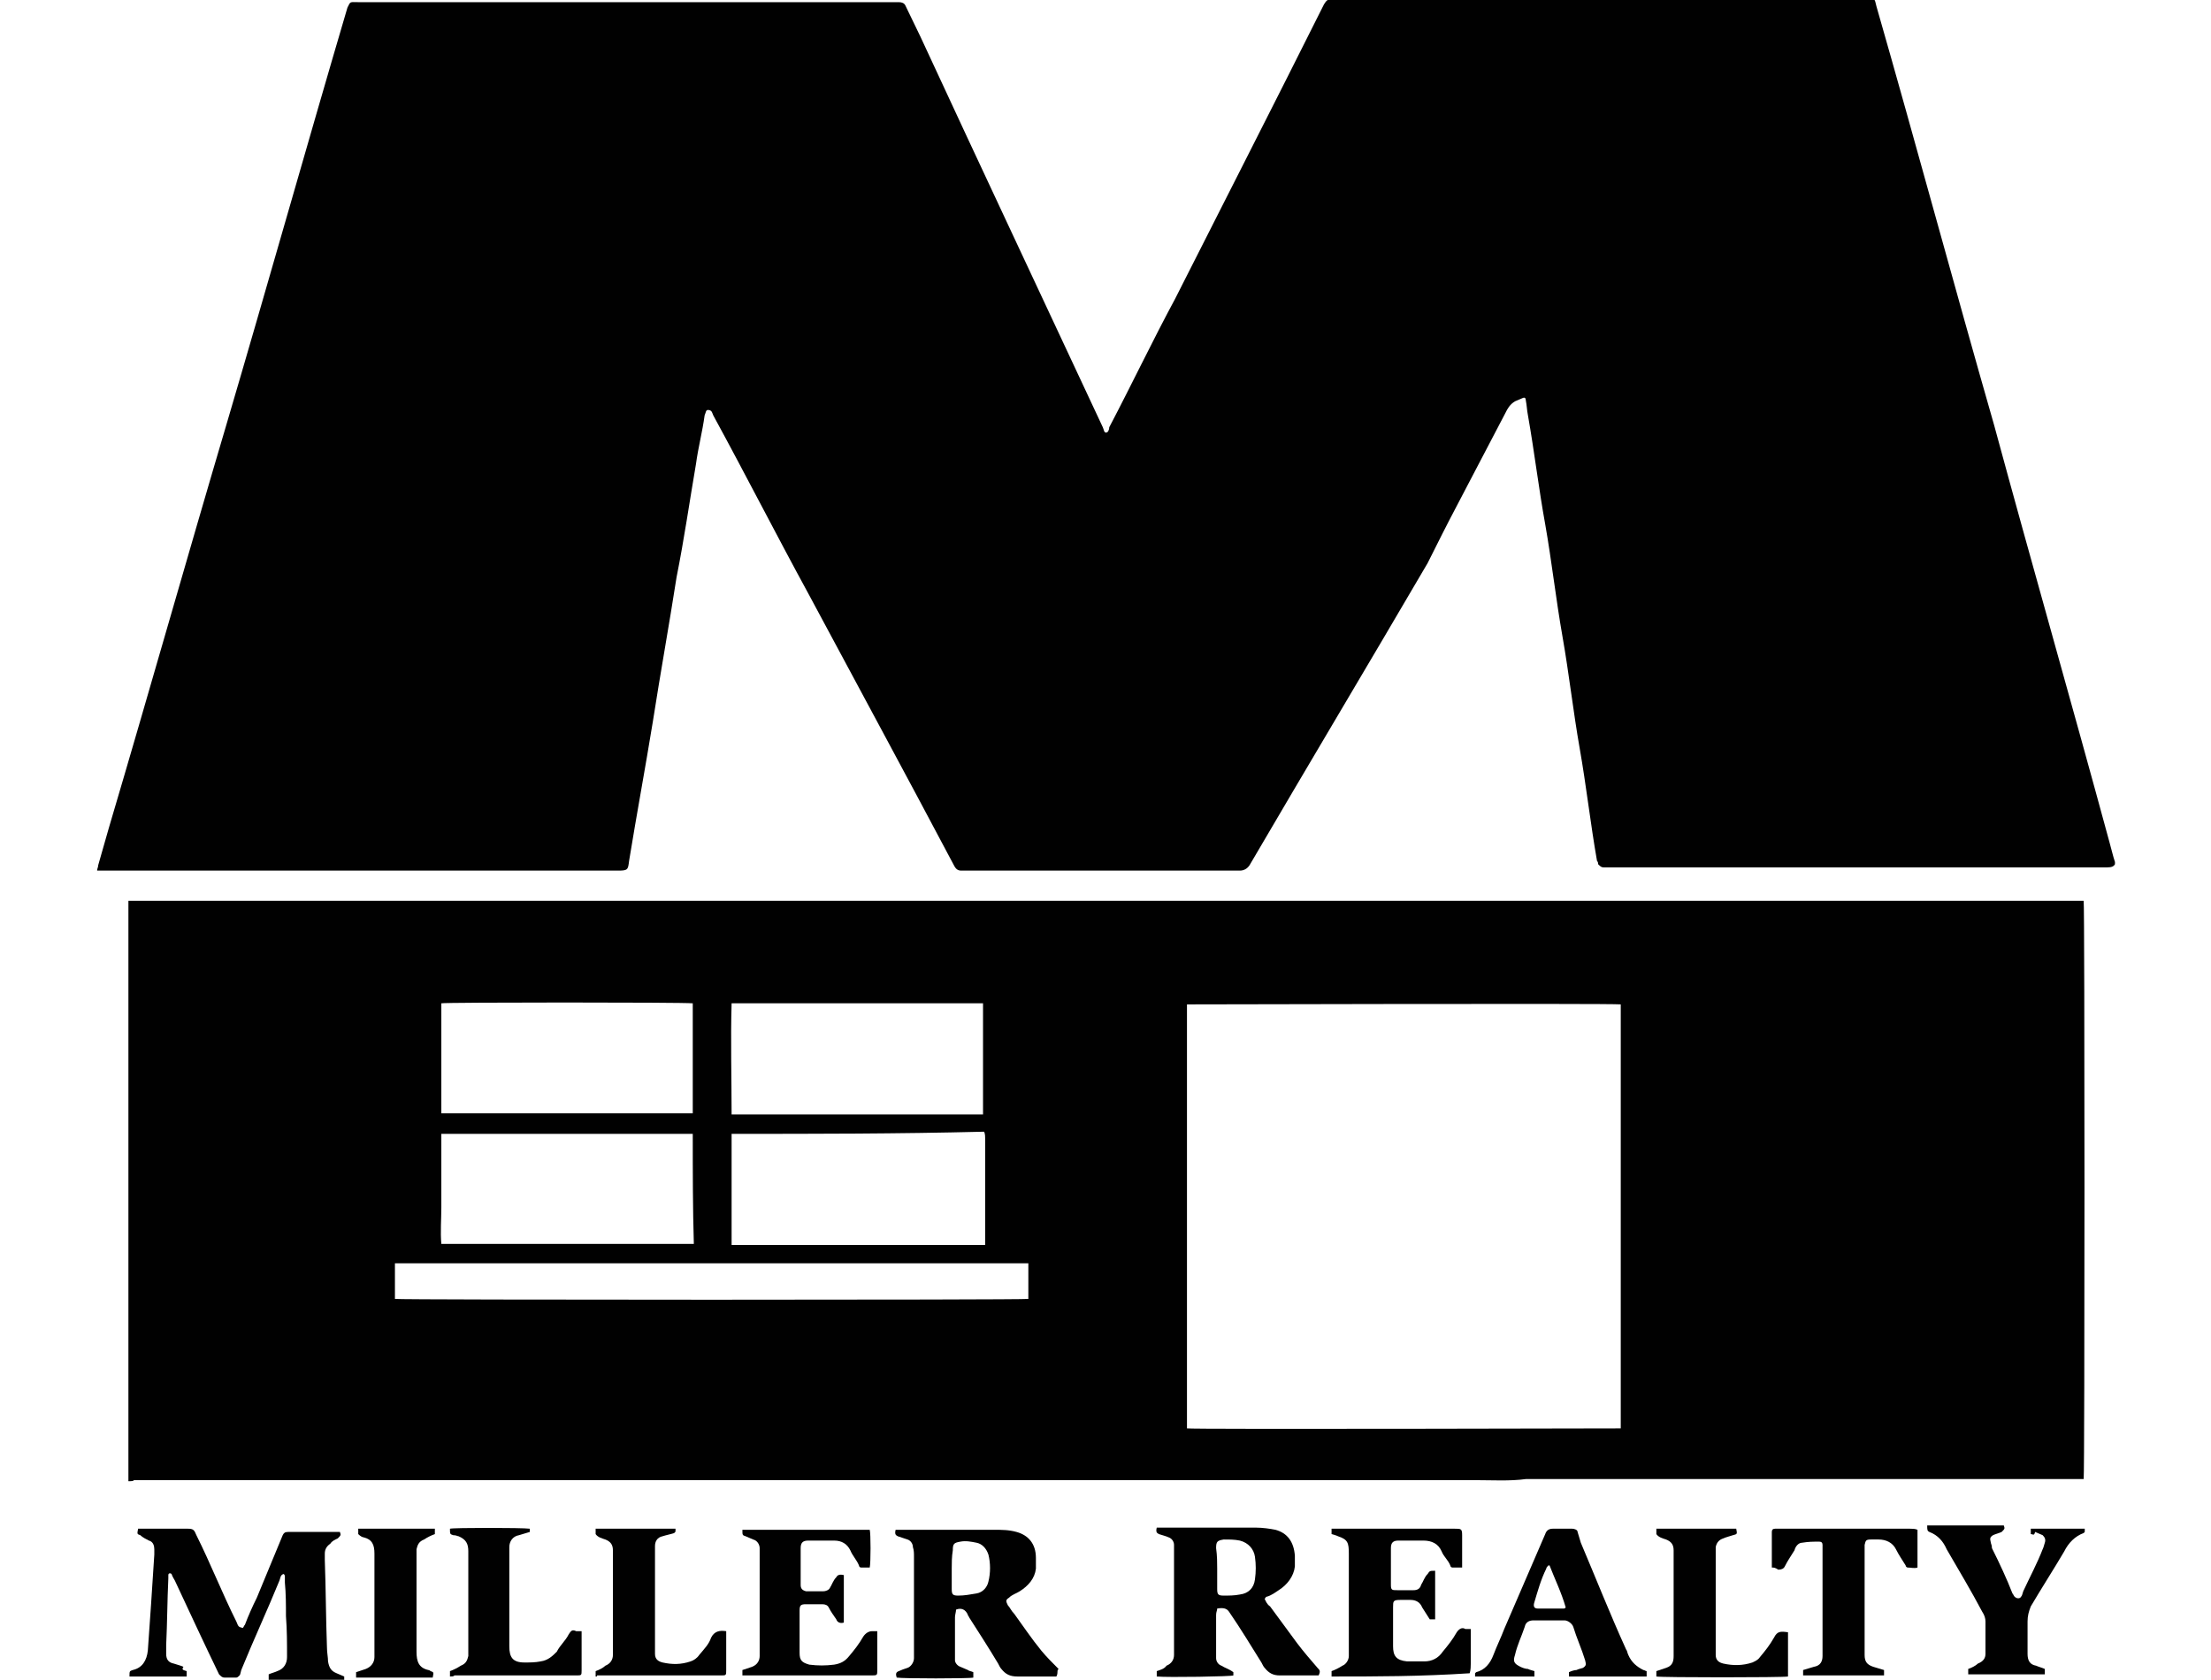
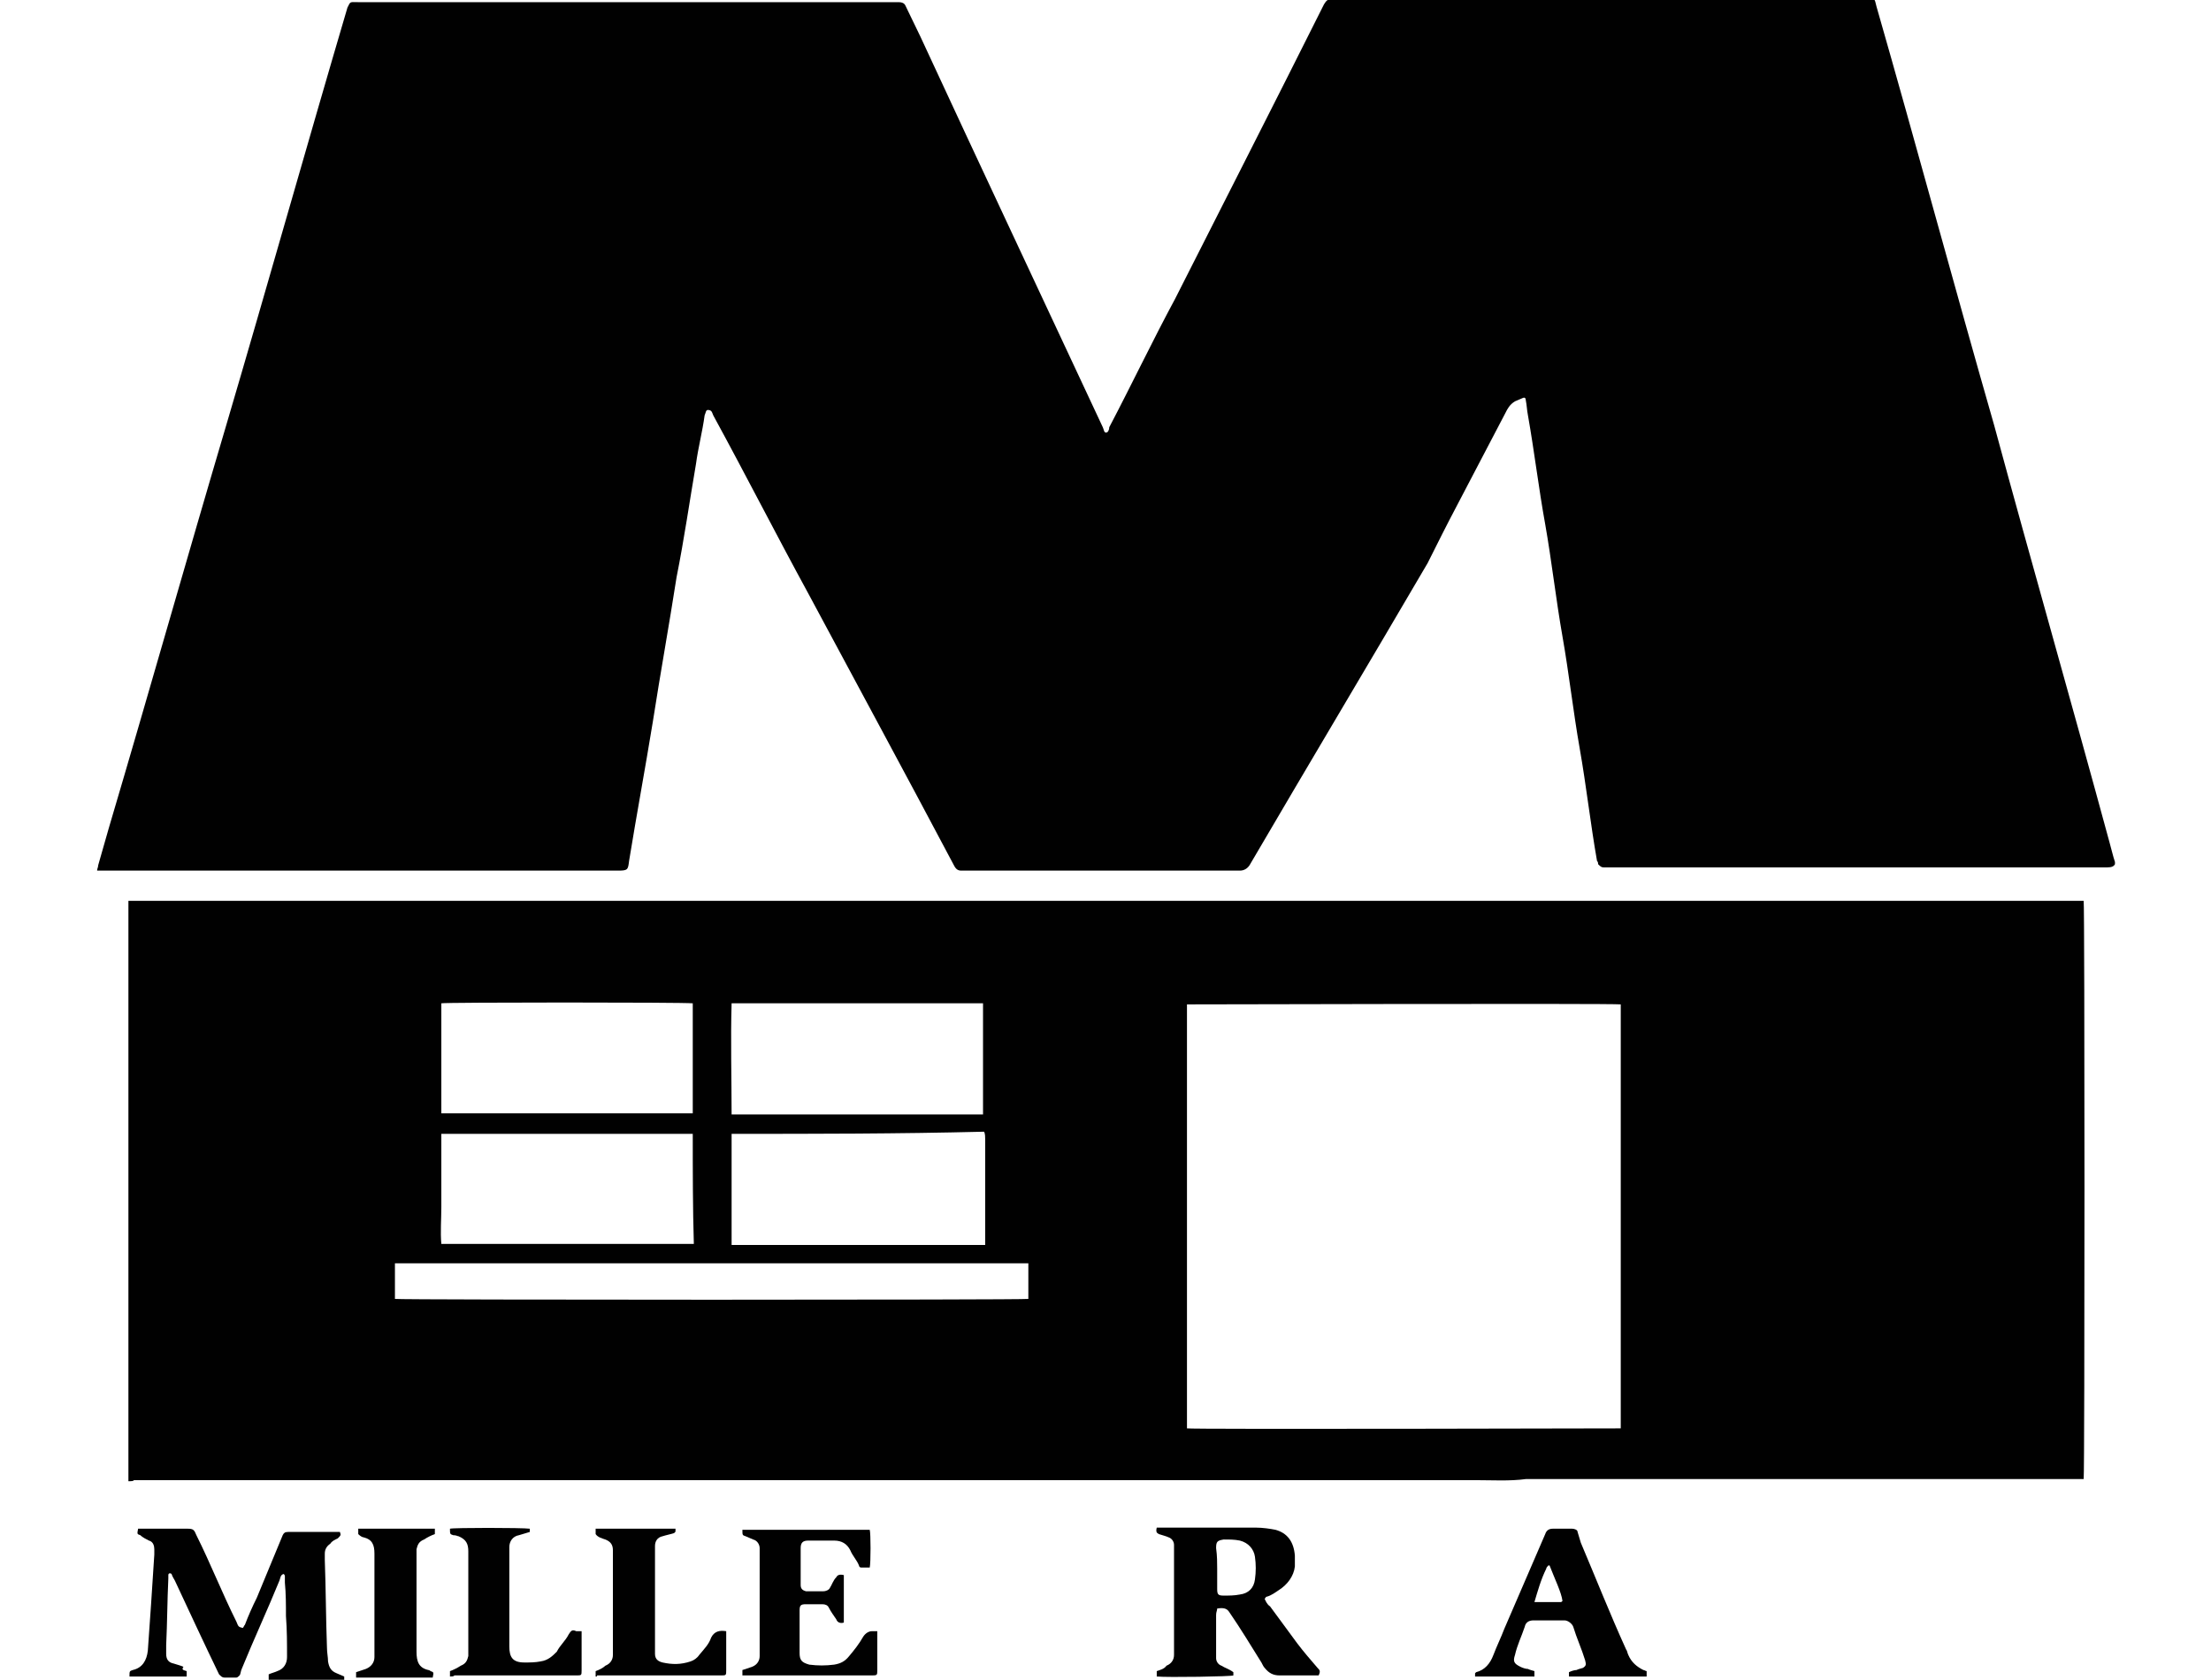
<svg xmlns="http://www.w3.org/2000/svg" version="1.1" id="Layer_1" x="0px" y="0px" viewBox="0 0 204.9 155.7" style="enable-background:new 0 0 204.9 155.7;" xml:space="preserve">
  <style type="text/css">
	.st0{fill:#010101;}
</style>
  <g>
    <path class="st0" d="M196,79.9c0,0.1,0,0.2,0,0.2c-0.1,0.2-0.3,0.3-0.7,0.3h-0.1c-15.4,0-30.8,0-46.3,0c-0.1,0-0.2,0-0.3,0   c-0.2,0-0.3-0.1-0.5-0.3c0-0.1,0-0.2-0.1-0.3c-0.6-3.4-1-7-1.6-10.4c-0.6-3.4-1-7-1.6-10.4c-0.6-3.4-1-7-1.6-10.4   c-0.6-3.3-1-6.7-1.6-10.1c-0.1-0.5-0.1-0.9-0.2-1.4c0-0.2-0.1-0.3-0.3-0.2c-0.2,0.1-0.5,0.2-0.7,0.3c-0.5,0.3-0.7,0.7-0.9,1.1   c-1.5,2.9-3,5.7-4.5,8.6c-0.9,1.7-1.8,3.5-2.7,5.3c-5.5,9.4-11,18.6-16.5,28c-0.2,0.3-0.5,0.5-0.9,0.5c-8.6,0-17.3,0-25.8,0   c-0.3,0-0.5-0.1-0.7-0.5c-4.5-8.5-9-16.8-13.5-25.2c-3-5.5-5.8-11-8.8-16.5c-0.1-0.2-0.1-0.5-0.5-0.5c-0.2,0-0.2,0.3-0.3,0.5   c-0.2,1.5-0.6,3-0.8,4.5c-0.6,3.5-1.1,7-1.8,10.5c-0.7,4.5-1.5,8.9-2.2,13.4c-0.7,4.3-1.5,8.6-2.2,12.9c-0.1,0.8-0.1,0.9-1,0.9   c-8.1,0-16.2,0-24.3,0c-7.8,0-15.7,0-23.4,0c-0.1,0-0.3,0-0.6,0c0-0.2,0.1-0.3,0.1-0.5c0.3-1.1,0.7-2.4,1-3.5   c3.7-12.5,7.2-24.9,10.9-37.4c3.8-12.9,7.4-25.7,11.2-38.6c0.3-0.6,0.2-0.5,1-0.5c16.1,0,32.3,0,48.4,0c0.6,0,1.1,0,1.7,0   c0.3,0,0.5,0.1,0.6,0.3c0.5,1,0.9,1.9,1.4,2.9c5.6,12.1,11.3,24.2,16.9,36.2c0.1,0.2,0.1,0.5,0.3,0.5c0.2,0,0.3-0.3,0.3-0.5   c2.1-4,4-8,6.1-11.9c4.6-9.1,9.3-18.3,13.8-27.3c0.2-0.3,0.3-0.5,0.8-0.5c2.5,0,5,0,7.7,0c3.4,0,6.7,0,10.2,0c10.5,0,21.1,0,31.6,0   c0.8,0,0.7-0.1,0.9,0.7c3.7,12.9,7.2,25.9,10.9,38.8c3.5,12.9,7.2,25.8,10.7,38.7C195.7,78.8,195.8,79.3,196,79.9z" />
    <path class="st0" d="M11.9,137.3c0-17.9,0-35.9,0-53.8c60.4,0,120.8,0,181.2,0c0.1,0.3,0.1,52.9,0,53.6c-0.1,0-0.2,0-0.5,0   c-1,0-2.1,0-3.1,0c-8.2,0-16.6,0-24.8,0c-7.4,0-14.7,0-22.2,0c-0.3,0-0.8,0-1.1,0c-1.5,0.2-3.1,0.1-4.6,0.1c-1.5,0-3.1,0-4.6,0   c-40,0-79.9,0-119.8,0C12.4,137.3,12.1,137.3,11.9,137.3z M110,132.4c0.3,0.1,39.9,0,40.2,0c0-0.2,0-0.3,0-0.6c0-4.3,0-8.7,0-13   c0-8.3,0-16.7,0-25c0-0.1,0-0.3,0-0.5c0-0.1,0-0.2,0-0.2c-0.9-0.1-39.8,0-40.2,0C110,106.1,110,119.3,110,132.4z M67.8,105.1   c0,3.4,0,6.9,0,10.3c0.2,0,0.3,0,0.6,0c1.3,0,2.6,0,3.9,0c2.3,0,4.5,0,6.7,0c3.9,0,7.8,0,11.7,0c0.1,0,0.3,0,0.6,0   c0-0.2,0-0.3,0-0.6c0-1.7,0-3.5,0-5.3c0-1.3,0-2.6,0-3.9c0-0.2,0-0.5-0.1-0.7C83.2,105.1,75.5,105.1,67.8,105.1z M91.1,93   c-7.8,0-15.4,0-23.3,0c-0.1,3.4,0,6.9,0,10.3c7.8,0,15.5,0,23.3,0C91.1,99.9,91.1,96.4,91.1,93z M64.2,105.1c-7.8,0-15.5,0-23.3,0   c0,1.1,0,2.3,0,3.4s0,2.3,0,3.4s-0.1,2.3,0,3.4c0.7,0,1.4,0,2.1,0c6.9,0,13.8,0,20.7,0c0.1,0,0.3,0,0.6,0   C64.2,112,64.2,108.5,64.2,105.1z M64.2,93c-0.9-0.1-23-0.1-23.3,0c0,3.4,0,6.7,0,10.2c7.8,0,15.5,0,23.3,0   C64.2,99.9,64.2,96.4,64.2,93z M95.3,117.1c-0.2,0-0.5,0-0.7,0c-16.6,0-33,0-49.6,0c-0.1,0-0.3,0-0.5,0c-2.5,0-5,0-7.4,0   c-0.1,0-0.3,0-0.5,0c0,1.1,0,2.3,0,3.3c0.5,0.1,58.2,0.1,58.7,0C95.3,119.4,95.3,118.3,95.3,117.1z" />
    <path class="st0" d="M17.3,154.9c0,0.1,0,0.2,0,0.5c-1.8,0-3.5,0-5.3,0c0-0.5,0-0.5,0.3-0.6c0.9-0.2,1.3-0.9,1.4-1.8   c0.1-1.5,0.2-2.9,0.3-4.3c0.1-1.5,0.2-3.1,0.3-4.6c0-0.1,0-0.3,0-0.5c0-0.3-0.1-0.7-0.5-0.8c-0.2-0.1-0.6-0.3-0.8-0.5   c-0.3-0.1-0.3-0.1-0.2-0.6c0.1,0,0.2,0,0.3,0c1.5,0,3,0,4.3,0c0.5,0,0.6,0.1,0.8,0.6c1.3,2.6,2.4,5.4,3.7,8   c0.2,0.5,0.2,0.5,0.6,0.6c0.1-0.1,0.1-0.2,0.2-0.3c0.3-0.8,0.7-1.7,1.1-2.5c0.8-1.9,1.6-3.9,2.4-5.8c0.1-0.2,0.2-0.3,0.5-0.3   c0.1,0,0.2,0,0.3,0c1.4,0,2.9,0,4.2,0c0.1,0,0.2,0,0.3,0c0.1,0.3,0.1,0.3-0.2,0.6c-0.2,0.1-0.5,0.2-0.7,0.5   c-0.3,0.2-0.5,0.5-0.5,0.9c0,0.2,0,0.3,0,0.6c0.1,2.7,0.1,5.4,0.2,8.1c0,0.5,0.1,0.9,0.1,1.3c0.1,0.6,0.3,0.9,0.8,1.1   c0.2,0.1,0.5,0.2,0.7,0.3c0,0.1,0,0.2,0,0.3c-0.3,0.1-6.3,0.1-7,0c0-0.1,0-0.2,0-0.5c0.2-0.1,0.6-0.2,0.8-0.3   c0.6-0.2,0.9-0.7,0.9-1.3c0-1.3,0-2.5-0.1-3.8c0-1,0-2.1-0.1-3.1c0-0.2,0-0.3,0-0.6c0-0.1-0.1-0.2-0.1-0.2c-0.1,0-0.2,0.1-0.2,0.1   c-0.1,0.1-0.1,0.2-0.2,0.5c-1.1,2.7-2.4,5.5-3.5,8.2c-0.1,0.2-0.1,0.5-0.2,0.6c-0.1,0.1-0.2,0.2-0.3,0.2c-0.3,0-0.8,0-1.1,0   c-0.2,0-0.3-0.1-0.5-0.3c-1.4-2.9-2.7-5.7-4.1-8.7c-0.1-0.2-0.2-0.3-0.3-0.6c-0.1-0.1-0.3-0.1-0.3,0.1c0,0.1,0,0.2,0,0.3   c-0.1,2.1-0.1,4.1-0.2,6.2c0,0.2,0,0.6,0,0.8c0,0.5,0.2,0.8,0.7,0.9c0.3,0.1,0.7,0.2,0.9,0.3C16.8,154.8,17,154.8,17.3,154.9z" />
    <path class="st0" d="M112.8,149.1c0,0.2-0.1,0.3-0.1,0.6c0,1.3,0,2.4,0,3.7c0,0.1,0,0.2,0,0.3c0,0.3,0.2,0.6,0.5,0.7   c0.3,0.2,0.7,0.3,1.1,0.6c0,0.1,0,0.2,0,0.3c-0.1,0.1-6.1,0.2-7.1,0.1c0-0.1,0-0.3,0-0.5c0.3-0.1,0.7-0.2,0.9-0.5   c0.5-0.2,0.7-0.6,0.7-1c0-0.3,0-0.6,0-0.9c0-2.9,0-5.7,0-8.7c0-0.2,0-0.3,0-0.6c0-0.3-0.2-0.6-0.5-0.7c-0.2-0.1-0.6-0.2-0.9-0.3   c-0.2-0.1-0.3-0.2-0.2-0.6c0.1,0,0.2,0,0.2,0c3,0,6.1,0,9,0c0.6,0,1.3,0.1,1.8,0.2c1.1,0.3,1.7,1.1,1.8,2.4c0,0.3,0,0.7,0,1   c-0.1,0.9-0.7,1.7-1.5,2.2c-0.3,0.2-0.7,0.5-1.1,0.6c-0.1,0-0.1,0.1-0.2,0.2c0.1,0.2,0.2,0.5,0.5,0.7c0.8,1.1,1.7,2.3,2.5,3.4   c0.6,0.8,1.3,1.6,1.9,2.3c0.2,0.2,0.3,0.3,0.1,0.7c-0.3,0-0.7,0-1,0c-0.9,0-1.7,0-2.6,0c-0.6,0-1-0.2-1.4-0.7   c-0.1-0.1-0.2-0.3-0.3-0.5c-1-1.6-1.9-3.1-3-4.7C113.7,149.1,113.4,149,112.8,149.1z M112.8,145.4L112.8,145.4c0,0.7,0,1.3,0,1.9   c0,0.5,0.1,0.6,0.6,0.6s1,0,1.5-0.1c0.8-0.1,1.3-0.6,1.4-1.4c0.1-0.7,0.1-1.4,0-2.1c-0.1-0.7-0.6-1.3-1.4-1.5   c-0.5-0.1-0.9-0.1-1.5-0.1c-0.6,0.1-0.7,0.2-0.7,0.8C112.8,144.2,112.8,144.9,112.8,145.4z" />
-     <path class="st0" d="M97.9,155.4c-0.1,0-0.2,0-0.3,0c-1.1,0-2.2,0-3.3,0c-0.7,0-1.1-0.2-1.5-0.7c-0.1-0.1-0.2-0.3-0.3-0.5   c-0.9-1.5-1.8-2.9-2.7-4.3c0-0.1-0.1-0.1-0.1-0.2c-0.2-0.5-0.6-0.7-1.1-0.5c0,0.2-0.1,0.5-0.1,0.7c0,1.1,0,2.4,0,3.5   c0,0.1,0,0.3,0,0.5c0,0.2,0.2,0.5,0.5,0.6c0.2,0.1,0.5,0.2,0.7,0.3c0.1,0.1,0.3,0.1,0.5,0.2c0,0.1,0,0.2,0,0.5   c-0.3,0.1-6.6,0.1-7.1,0c-0.1-0.3-0.1-0.5,0.2-0.6c0.2-0.1,0.5-0.2,0.8-0.3c0.3-0.1,0.6-0.5,0.6-0.9c0-0.2,0-0.6,0-0.8   c0-2.9,0-5.7,0-8.6c0-0.3,0-0.6-0.1-0.9c0-0.3-0.2-0.6-0.5-0.7c-0.3-0.1-0.6-0.2-0.9-0.3c-0.2-0.1-0.3-0.2-0.2-0.6   c0.1,0,0.2,0,0.3,0c3,0,5.8,0,8.8,0c0.7,0,1.4,0,2.1,0.2c1.1,0.3,1.8,1.1,1.8,2.4c0,0.3,0,0.7,0,1c-0.1,0.9-0.7,1.6-1.5,2.1   c-0.3,0.2-0.7,0.3-1,0.6c-0.3,0.2-0.3,0.3-0.1,0.7c0.2,0.2,0.3,0.5,0.6,0.8c0.8,1.1,1.6,2.3,2.5,3.4c0.5,0.6,1,1.1,1.6,1.7   C97.9,154.9,98.1,155,97.9,155.4z M88.2,145.4L88.2,145.4c0,0.7,0,1.4,0,1.9c0,0.5,0.1,0.6,0.6,0.6c0.6,0,1.1-0.1,1.7-0.2   c0.6-0.1,1-0.6,1.1-1.1c0.2-0.8,0.2-1.7,0-2.5c-0.2-0.6-0.6-1-1.1-1.1c-0.5-0.1-1-0.2-1.5-0.1c-0.6,0.1-0.7,0.2-0.7,0.8   C88.2,144.3,88.2,144.9,88.2,145.4z" />
-     <path class="st0" d="M123.4,155.4c0-0.1,0-0.3,0-0.5c0.3-0.1,0.7-0.3,1-0.5c0.3-0.1,0.6-0.5,0.6-0.9c0-0.1,0-0.3,0-0.5   c0-3,0-6.1,0-9c0-1-0.1-1.3-1-1.6c-0.2-0.1-0.3-0.1-0.6-0.2c0-0.1,0-0.2,0-0.5c0.2,0,0.3,0,0.5,0c3.7,0,7.3,0,10.9,0   c0.6,0,0.7,0,0.7,0.6c0,0.8,0,1.7,0,2.5c0,0.1,0,0.2,0,0.5c-0.3,0-0.6,0-0.9,0c-0.1,0-0.2-0.1-0.2-0.2c-0.2-0.5-0.6-0.8-0.8-1.3   c-0.3-0.7-0.9-1-1.7-1s-1.5,0-2.3,0c-0.5,0-0.7,0.2-0.7,0.7c0,1.1,0,2.3,0,3.4c0,0.5,0.1,0.5,0.6,0.5c0.5,0,0.9,0,1.5,0   c0.3,0,0.6-0.1,0.7-0.5c0.2-0.3,0.3-0.7,0.6-1c0.2-0.3,0.2-0.3,0.7-0.3c0,1.5,0,3,0,4.5c-0.1,0-0.3,0-0.5,0   c-0.2-0.3-0.5-0.8-0.7-1.1c-0.2-0.5-0.6-0.7-1.1-0.7c-0.3,0-0.7,0-0.9,0c-0.7,0-0.7,0.1-0.7,0.7c0,0.5,0,0.9,0,1.4   c0,0.7,0,1.5,0,2.2c0,0.9,0.3,1.3,1.3,1.4c0.6,0,1,0,1.6,0c0.7,0,1.3-0.3,1.7-0.9c0.5-0.6,0.9-1.1,1.3-1.8c0.2-0.3,0.5-0.5,0.8-0.3   c0.1,0,0.2,0,0.5,0c0,0.1,0,0.2,0,0.3c0,0.9,0,1.9,0,2.9c0,0.2,0,0.6-0.1,0.9C131.6,155.4,127.5,155.4,123.4,155.4z" />
    <path class="st0" d="M78.2,150.4c-0.3,0.1-0.6,0-0.7-0.3c-0.2-0.3-0.5-0.7-0.7-1.1c-0.1-0.2-0.3-0.3-0.6-0.3c-0.5,0-1,0-1.5,0   s-0.6,0.1-0.6,0.6c0,1.3,0,2.6,0,3.9c0,0.7,0.2,0.9,0.9,1.1c0.8,0.1,1.5,0.1,2.3,0c0.6-0.1,1-0.3,1.4-0.8c0.5-0.6,0.9-1.1,1.3-1.8   c0.2-0.3,0.5-0.5,0.8-0.5c0.1,0,0.2,0,0.5,0c0,0.3,0,0.7,0,1.1c0,0.8,0,1.7,0,2.5c0,0.5,0,0.5-0.6,0.5c-1.9,0-4,0-5.9,0   c-1.8,0-3.7,0-5.5,0c-0.1,0-0.2,0-0.5,0c0-0.2,0-0.3,0-0.5c0.3-0.1,0.6-0.2,0.9-0.3c0.5-0.2,0.7-0.6,0.7-1c0-0.2,0-0.3,0-0.6   c0-2.9,0-5.8,0-8.7c0-0.2,0-0.5,0-0.7c0-0.3-0.2-0.7-0.6-0.8c-0.2-0.1-0.5-0.2-0.7-0.3c-0.3-0.1-0.3-0.1-0.3-0.6c0.1,0,0.3,0,0.5,0   c3.3,0,6.5,0,9.8,0c0.2,0,0.5,0,0.7,0c0.3,0,0.6,0,0.8,0c0.1,0.3,0.1,3.1,0,3.5c-0.2,0-0.6,0-0.8,0c-0.1,0-0.2-0.1-0.2-0.2   c-0.2-0.5-0.6-0.9-0.8-1.4c-0.3-0.6-0.8-0.9-1.5-0.9c-0.8,0-1.6,0-2.4,0c-0.5,0-0.7,0.2-0.7,0.7c0,1.1,0,2.3,0,3.4   c0,0.3,0.1,0.5,0.5,0.6c0.6,0,1,0,1.6,0c0.2,0,0.5-0.1,0.6-0.3c0.2-0.3,0.3-0.7,0.6-1c0.1-0.2,0.3-0.3,0.7-0.2   C78.2,147.4,78.2,148.9,78.2,150.4z" />
-     <path class="st0" d="M136.7,155.4c0-0.1,0-0.2,0-0.3l0.1-0.1c0.8-0.2,1.3-0.8,1.6-1.6s0.7-1.6,1-2.4c1.3-3,2.5-5.8,3.8-8.8   c0.1-0.3,0.3-0.5,0.7-0.5c0.6,0,1.3,0,1.8,0c0.2,0,0.5,0.1,0.5,0.3c0.1,0.3,0.2,0.7,0.3,1c1.4,3.3,2.7,6.6,4.2,9.9   c0.1,0.1,0.1,0.3,0.2,0.5c0.3,0.7,0.8,1.1,1.4,1.4c0.1,0,0.2,0.1,0.3,0.1c0,0.1,0,0.2,0,0.5c-2.4,0-4.8,0-7.2,0c0-0.1,0-0.1,0-0.2   c0-0.1,0-0.1,0-0.2c0.2-0.1,0.5-0.2,0.7-0.2c0.2-0.1,0.3-0.1,0.6-0.2c0.3-0.2,0.3-0.3,0.2-0.7c-0.3-1-0.8-2.1-1.1-3.1   c-0.1-0.3-0.5-0.6-0.8-0.6c-0.9,0-1.9,0-2.9,0c-0.3,0-0.7,0.1-0.8,0.6c-0.3,0.9-0.7,1.7-0.9,2.6c-0.2,0.6-0.1,0.8,0.5,1.1   c0.2,0.1,0.5,0.2,0.7,0.2c0.2,0.1,0.3,0.1,0.6,0.2c0,0.1,0,0.2,0,0.5C140.2,155.4,138.5,155.4,136.7,155.4z M143.6,145.1h-0.1   c-0.1,0.1-0.2,0.2-0.2,0.3c-0.5,1-0.8,2.1-1.1,3.1c-0.1,0.3-0.1,0.6,0.3,0.6c0.8,0,1.6,0,2.4,0c0.1,0,0.1,0,0.2-0.1   C144.7,147.6,144.1,146.4,143.6,145.1z" />
-     <path class="st0" d="M164.2,145.3c0-1.1,0-2.2,0-3.3c0-0.2,0.1-0.3,0.3-0.3c0.1,0,0.3,0,0.5,0c4,0,8,0,12,0c0.2,0,0.5,0,0.7,0.1   c0,1.1,0,2.3,0,3.5c-0.3,0.1-0.6,0-0.9,0c-0.1,0-0.2-0.1-0.2-0.2c-0.3-0.5-0.6-0.9-0.9-1.5c-0.3-0.6-0.9-0.9-1.6-0.9   c-0.2,0-0.5,0-0.7,0c-0.5,0-0.5,0.1-0.6,0.5c0,0.2,0,0.5,0,0.7c0,2.2,0,4.5,0,6.6c0,0.9,0,1.9,0,2.9c0,0.6,0.2,0.9,0.8,1.1   c0.3,0.1,0.7,0.2,1,0.3c0,0.1,0,0.2,0,0.5c-2.5,0-5,0-7.5,0c0-0.1,0-0.3,0-0.5c0.3-0.1,0.7-0.2,1-0.3c0.6-0.1,0.8-0.5,0.8-1   c0-0.2,0-0.3,0-0.6c0-3.1,0-6.1,0-9.1c0-0.2,0-0.3,0-0.6c0-0.2-0.1-0.3-0.3-0.3c-0.6,0-1,0-1.6,0.1c-0.3,0-0.6,0.3-0.7,0.7   c-0.3,0.5-0.6,0.9-0.9,1.5c-0.1,0.2-0.3,0.3-0.6,0.3C164.5,145.3,164.4,145.3,164.2,145.3z" />
-     <path class="st0" d="M188.2,142.2c0-0.1,0-0.2,0-0.5c1.7,0,3.3,0,5,0c0,0.1,0,0.2,0,0.3l-0.1,0.1c-0.8,0.3-1.4,0.9-1.8,1.7   c-1,1.7-2.1,3.4-3.1,5.1c-0.2,0.5-0.3,0.9-0.3,1.4c0,0.9,0,1.8,0,2.9v0.1c0,0.6,0.2,1,0.8,1.1c0.2,0.1,0.6,0.2,0.8,0.3   c0,0.1,0,0.2,0,0.5c-2.4,0-4.7,0-7.1,0c0-0.1,0-0.3,0-0.5c0.3-0.1,0.7-0.3,0.9-0.5c0.5-0.2,0.7-0.5,0.7-0.9c0-1,0-1.9,0-3   c0-0.3-0.1-0.6-0.3-0.9c-1-1.9-2.2-3.9-3.3-5.8c-0.3-0.7-0.8-1.3-1.6-1.6c-0.2-0.1-0.2-0.2-0.2-0.6c2.4,0,4.8,0,7.1,0   c0.1,0.3,0.1,0.3-0.2,0.6c-0.2,0.1-0.6,0.2-0.8,0.3c-0.3,0.2-0.3,0.3-0.2,0.7c0,0.1,0.1,0.2,0.1,0.5c0.7,1.4,1.4,2.9,1.9,4.2   c0.1,0.1,0.1,0.2,0.2,0.3c0.2,0.2,0.5,0.2,0.6,0c0.1-0.1,0.1-0.2,0.2-0.5c0.6-1.3,1.3-2.6,1.8-3.9c0.1-0.2,0.1-0.3,0.2-0.6   c0.1-0.3,0-0.5-0.2-0.7c-0.2-0.1-0.5-0.2-0.7-0.3C188.5,142.4,188.4,142.2,188.2,142.2z" />
+     <path class="st0" d="M136.7,155.4c0-0.1,0-0.2,0-0.3l0.1-0.1c0.8-0.2,1.3-0.8,1.6-1.6s0.7-1.6,1-2.4c1.3-3,2.5-5.8,3.8-8.8   c0.1-0.3,0.3-0.5,0.7-0.5c0.6,0,1.3,0,1.8,0c0.2,0,0.5,0.1,0.5,0.3c0.1,0.3,0.2,0.7,0.3,1c1.4,3.3,2.7,6.6,4.2,9.9   c0.1,0.1,0.1,0.3,0.2,0.5c0.3,0.7,0.8,1.1,1.4,1.4c0.1,0,0.2,0.1,0.3,0.1c0,0.1,0,0.2,0,0.5c-2.4,0-4.8,0-7.2,0c0-0.1,0-0.1,0-0.2   c0-0.1,0-0.1,0-0.2c0.2-0.1,0.5-0.2,0.7-0.2c0.2-0.1,0.3-0.1,0.6-0.2c0.3-0.2,0.3-0.3,0.2-0.7c-0.3-1-0.8-2.1-1.1-3.1   c-0.1-0.3-0.5-0.6-0.8-0.6c-0.9,0-1.9,0-2.9,0c-0.3,0-0.7,0.1-0.8,0.6c-0.3,0.9-0.7,1.7-0.9,2.6c-0.2,0.6-0.1,0.8,0.5,1.1   c0.2,0.1,0.5,0.2,0.7,0.2c0.2,0.1,0.3,0.1,0.6,0.2c0,0.1,0,0.2,0,0.5C140.2,155.4,138.5,155.4,136.7,155.4z M143.6,145.1h-0.1   c-0.1,0.1-0.2,0.2-0.2,0.3c-0.5,1-0.8,2.1-1.1,3.1c0.8,0,1.6,0,2.4,0c0.1,0,0.1,0,0.2-0.1   C144.7,147.6,144.1,146.4,143.6,145.1z" />
    <path class="st0" d="M55.2,155.4c0-0.1,0-0.3,0-0.5c0.3-0.1,0.7-0.3,0.9-0.5c0.5-0.2,0.7-0.6,0.7-1c0-0.1,0-0.2,0-0.3   c0-3.1,0-6.1,0-9.1c0-0.1,0-0.2,0-0.3c0-0.5-0.2-0.8-0.7-1c-0.3-0.1-0.7-0.2-0.9-0.5c0-0.1,0-0.2,0-0.5c2.5,0,4.9,0,7.4,0   c0,0.1,0,0.2,0,0.3c0,0-0.1,0-0.1,0.1c-0.3,0.1-0.8,0.2-1.1,0.3c-0.5,0.1-0.7,0.5-0.7,0.9c0,0.2,0,0.3,0,0.6c0,3,0,5.8,0,8.8   c0,0.2,0,0.3,0,0.6c0,0.5,0.3,0.7,0.7,0.8c0.9,0.2,1.7,0.2,2.6-0.1c0.3-0.1,0.6-0.3,0.8-0.6c0.5-0.6,0.9-1,1.1-1.6   c0.3-0.6,0.8-0.7,1.4-0.6c0,0.1,0,0.1,0,0.2c0,1.1,0,2.3,0,3.4c0,0.5,0,0.5-0.5,0.5c-3.9,0-7.7,0-11.5,0   C55.4,155.4,55.3,155.4,55.2,155.4z" />
    <path class="st0" d="M41.7,155.4c0-0.2,0-0.3,0-0.5c0.3-0.1,0.7-0.3,1-0.5c0.5-0.2,0.6-0.5,0.7-0.9c0-0.3,0-0.6,0-0.9   c0-2.9,0-5.8,0-8.7v-0.1c0-0.7-0.2-1.1-0.9-1.4c-0.1,0-0.2-0.1-0.5-0.1c-0.3-0.1-0.3-0.1-0.3-0.6c0.3-0.1,6.7-0.1,7.4,0   c0,0.1,0,0.2,0,0.3c-0.3,0.1-0.7,0.2-1,0.3c-0.6,0.1-0.9,0.6-0.9,1.1c0,0.1,0,0.3,0,0.5c0,2.9,0,5.7,0,8.7c0,1,0.3,1.5,1.4,1.5   c0.5,0,1,0,1.5-0.1c0.7-0.1,1.1-0.5,1.5-0.9c0.3-0.6,0.8-1,1.1-1.6c0.2-0.3,0.3-0.5,0.7-0.3c0.1,0,0.3,0,0.5,0c0,0.1,0,0.2,0,0.3   c0,1.1,0,2.3,0,3.3c0,0.5,0,0.5-0.5,0.5c-0.1,0-0.2,0-0.2,0c-3.7,0-7.3,0-11.1,0C42.1,155.4,41.8,155.4,41.7,155.4z" />
-     <path class="st0" d="M165.7,155.4c-0.5,0.1-11.7,0.1-12.2,0c0-0.1,0-0.2,0-0.5c0.3-0.1,0.6-0.2,0.9-0.3c0.6-0.2,0.7-0.6,0.7-1.1   c0-0.1,0-0.2,0-0.3c0-3.1,0-6.2,0-9.3c0-0.1,0-0.2,0-0.2c0-0.5-0.2-0.8-0.7-1c-0.3-0.1-0.7-0.2-0.9-0.5c0-0.1,0-0.2,0-0.5   c2.5,0,4.9,0,7.4,0c0.1,0.5,0.1,0.5-0.3,0.6c-0.3,0.1-0.7,0.2-0.9,0.3c-0.3,0.1-0.6,0.3-0.7,0.8c0,0.2,0,0.5,0,0.7   c0,2.9,0,5.7,0,8.6c0,0.2,0,0.5,0,0.7c0,0.5,0.3,0.7,0.7,0.8c0.9,0.2,1.8,0.2,2.7-0.1c0.2-0.1,0.5-0.2,0.7-0.5   c0.5-0.6,0.9-1.1,1.3-1.8c0.3-0.6,0.6-0.6,1.3-0.5C165.7,152.6,165.7,154,165.7,155.4z" />
    <path class="st0" d="M33.2,142.2c0-0.1,0-0.3,0-0.5c2.4,0,4.7,0,7.1,0c0,0.1,0,0.2,0,0.5c-0.3,0.1-0.7,0.3-1,0.5   c-0.5,0.2-0.6,0.5-0.7,0.9c0,0.2,0,0.3,0,0.6c0,3,0,5.9,0,8.9c0,0.9,0.2,1.5,1.1,1.7c0.1,0,0.2,0.1,0.2,0.1   c0.3,0.1,0.3,0.1,0.2,0.6c-2.3,0-4.7,0-7.1,0c0-0.1,0-0.2,0-0.5c0.3-0.1,0.6-0.2,0.9-0.3c0.5-0.2,0.8-0.6,0.8-1.1   c0-0.3,0-0.6,0-0.9c0-2.9,0-5.7,0-8.6V144c0-0.8-0.2-1.3-1-1.5C33.6,142.5,33.4,142.4,33.2,142.2z" />
  </g>
</svg>